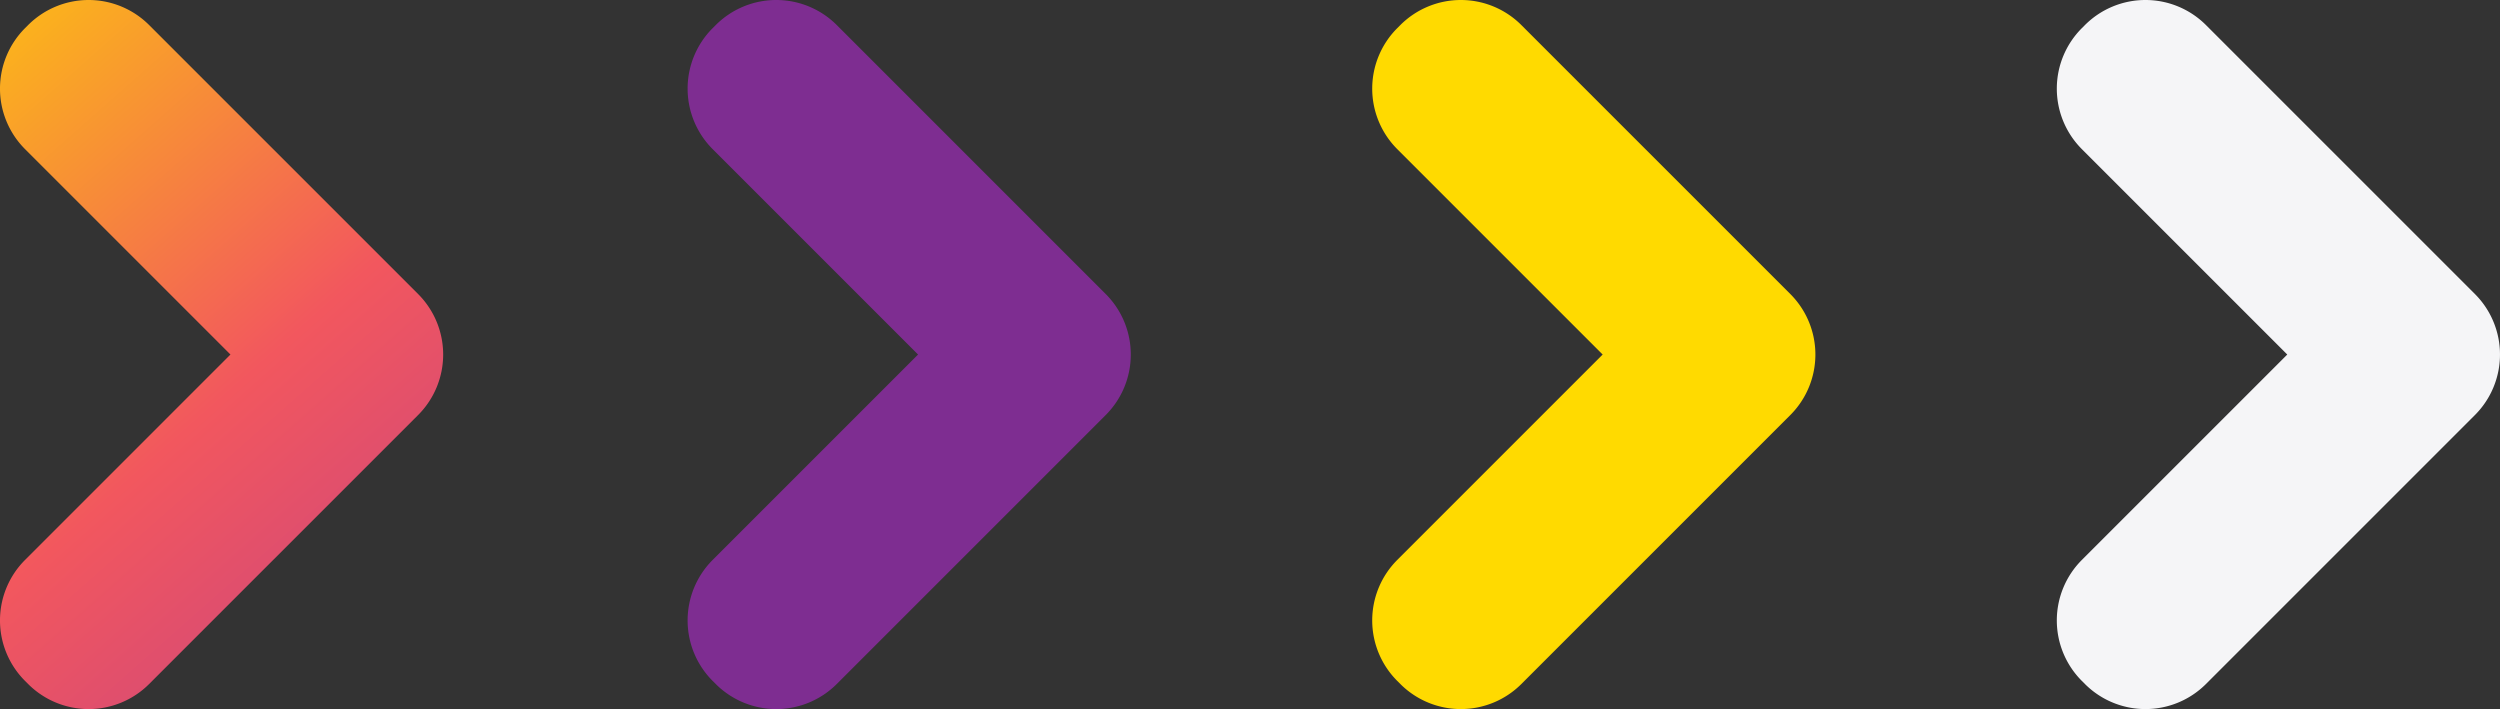
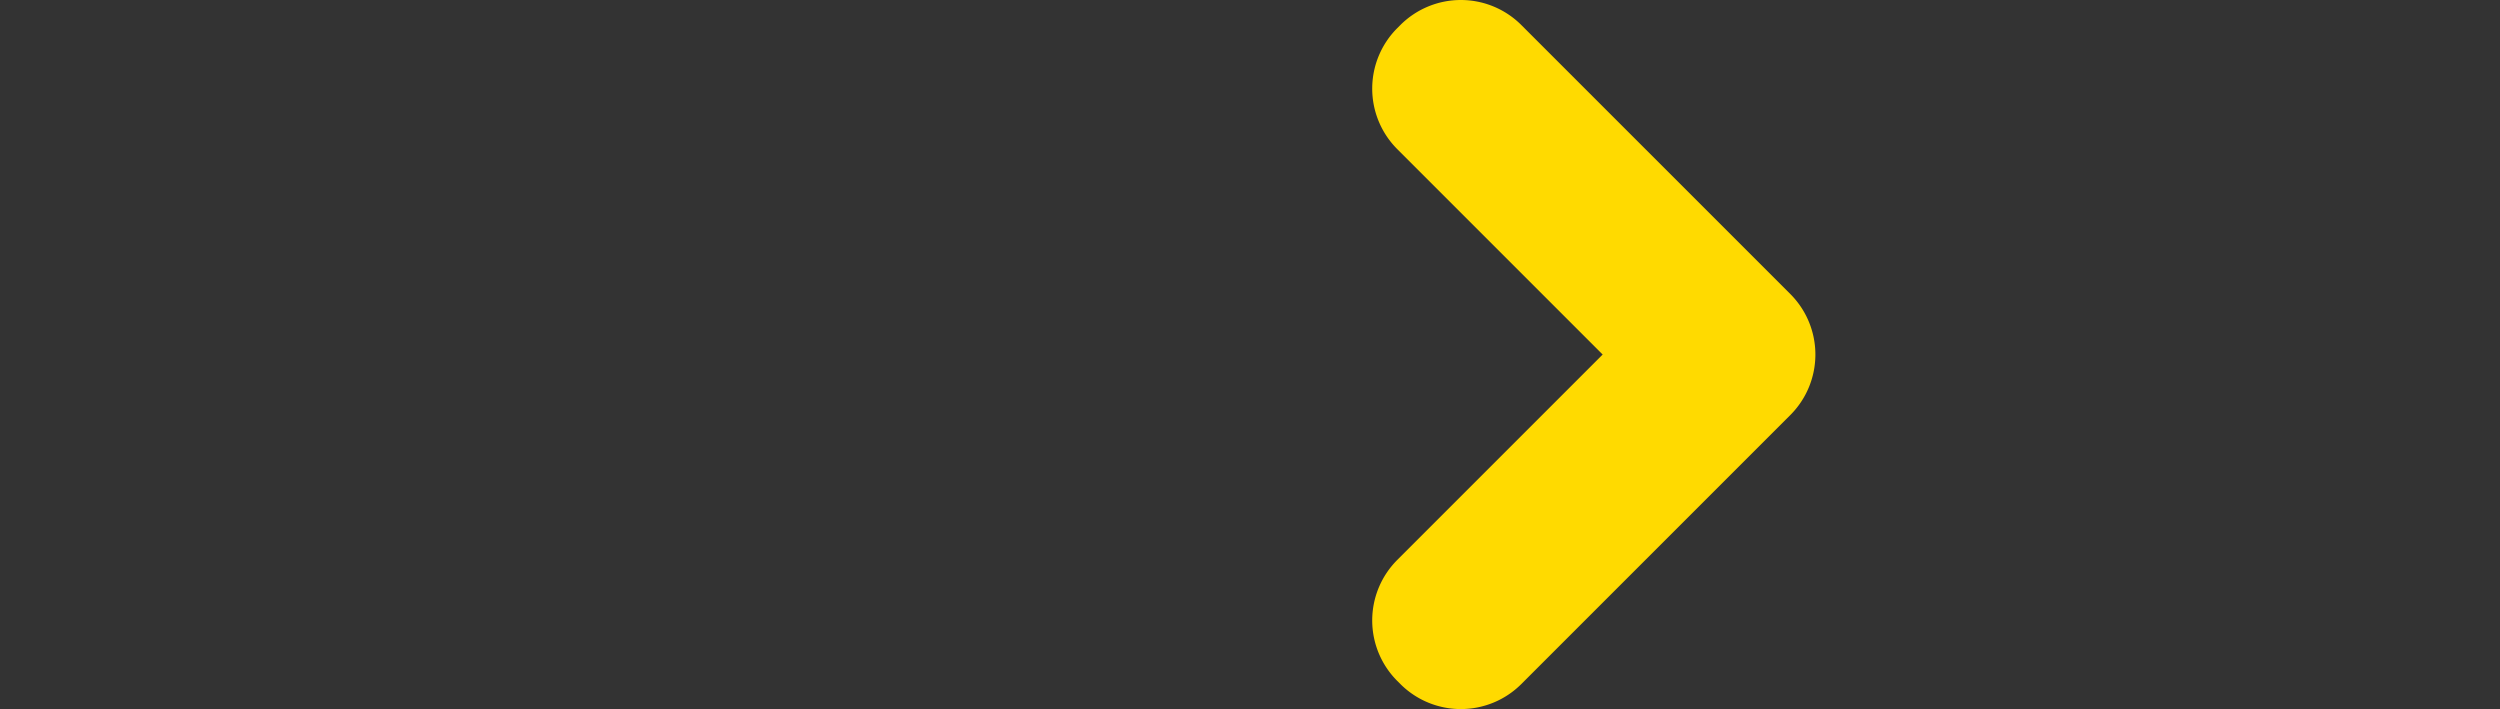
<svg xmlns="http://www.w3.org/2000/svg" width="408.994" height="116.002" viewBox="0 0 408.994 116.002">
  <rect x="0" y="0" width="408.994" height="116.002" fill="#333333" stroke="none" />
  <defs>
    <linearGradient id="linear-gradient" x1="-0.173" y1="-0.183" x2="0.765" y2="1.525" gradientUnits="objectBoundingBox">
      <stop offset="0" stop-color="#ffda00" />
      <stop offset="0.502" stop-color="#f2575e" />
      <stop offset="1" stop-color="#ae3896" />
    </linearGradient>
  </defs>
  <g id="img" transform="translate(-432.01 -218)">
-     <path id="Объединение_3" data-name="Объединение 3" d="M-9842.476,8.059q-.078.079-.158.156l-43.343,43.343a14,14,0,0,1-19.8,0l-.5-.5a14,14,0,0,1,0-19.8l33.6-33.6-33.6-33.6a14,14,0,0,1,0-19.8l.5-.5a14,14,0,0,1,19.8,0l44,44a14,14,0,0,1,0,19.8Z" transform="translate(10342.387 278.343)" fill="url(#linear-gradient)" />
-     <path id="Объединение_22" data-name="Объединение 22" d="M-9842.476,8.059q-.078.079-.158.156l-43.343,43.343a14,14,0,0,1-19.8,0l-.5-.5a14,14,0,0,1,0-19.8l33.6-33.6-33.6-33.6a14,14,0,0,1,0-19.8l.5-.5a14,14,0,0,1,19.8,0l44,44a14,14,0,0,1,0,19.8Z" transform="translate(10454.88 278.343)" fill="#7e2d91" />
    <path id="Объединение_24" data-name="Объединение 24" d="M-9842.476,8.059q-.078.079-.158.156l-43.343,43.343a14,14,0,0,1-19.8,0l-.5-.5a14,14,0,0,1,0-19.8l33.6-33.6-33.6-33.6a14,14,0,0,1,0-19.8l.5-.5a14,14,0,0,1,19.8,0l44,44a14,14,0,0,1,0,19.8Z" transform="translate(10566.879 278.343)" fill="#ffda00" />
-     <path id="Объединение_26" data-name="Объединение 26" d="M-9842.476,8.059q-.078.079-.158.156l-43.343,43.343a14,14,0,0,1-19.8,0l-.5-.5a14,14,0,0,1,0-19.8l33.6-33.6-33.6-33.6a14,14,0,0,1,0-19.8l.5-.5a14,14,0,0,1,19.8,0l44,44a14,14,0,0,1,0,19.8Z" transform="translate(10678.878 278.343)" fill="#f5f5f7" />
  </g>
</svg>